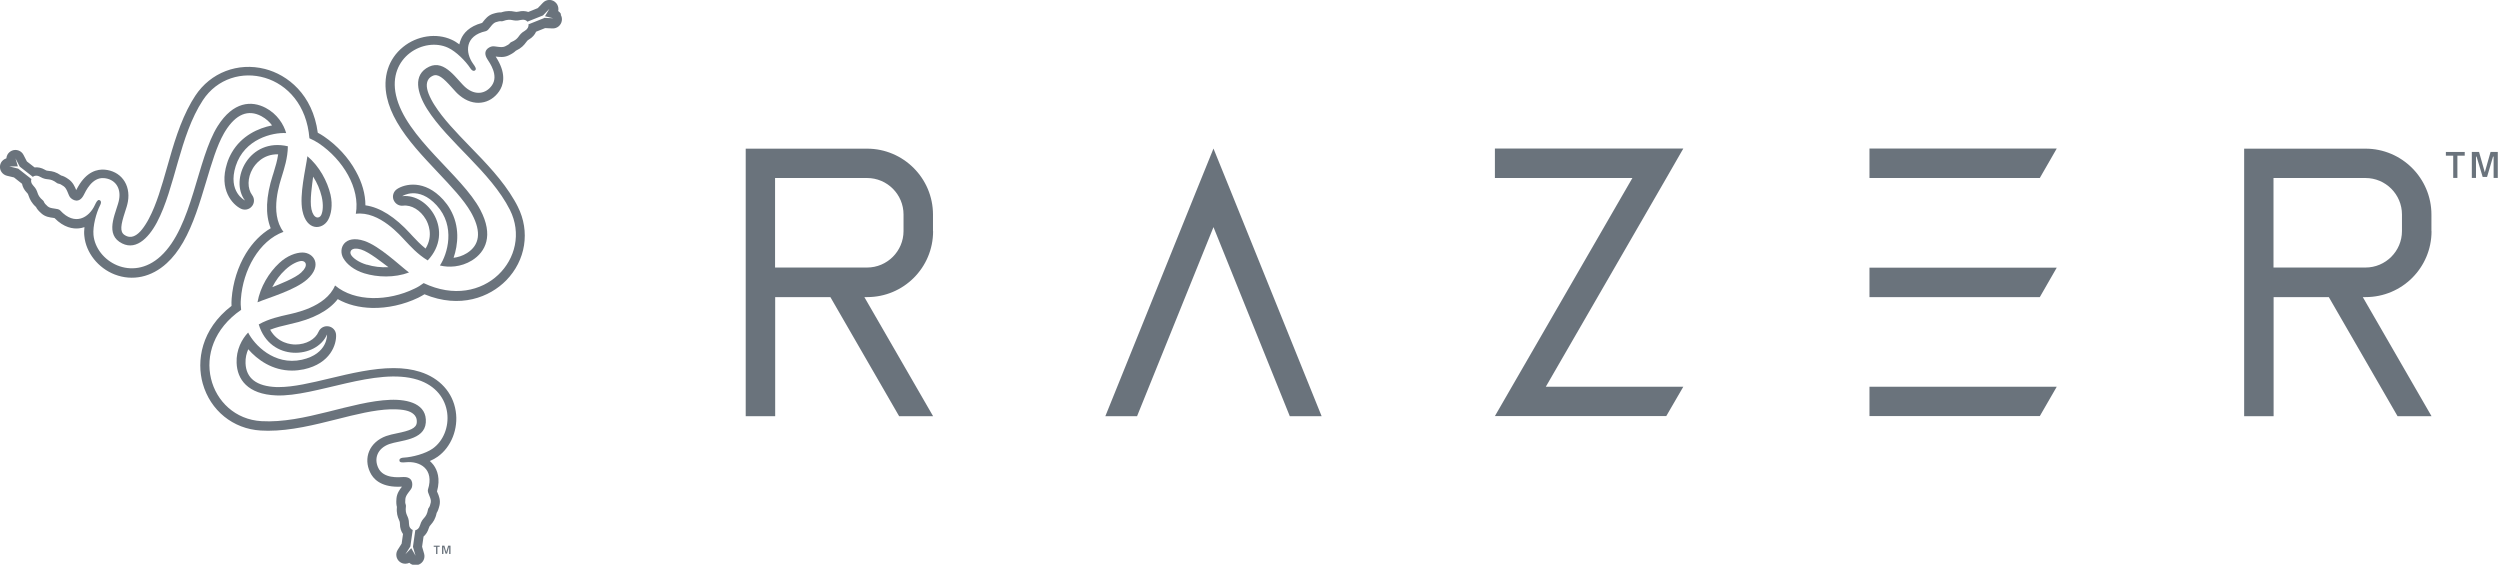
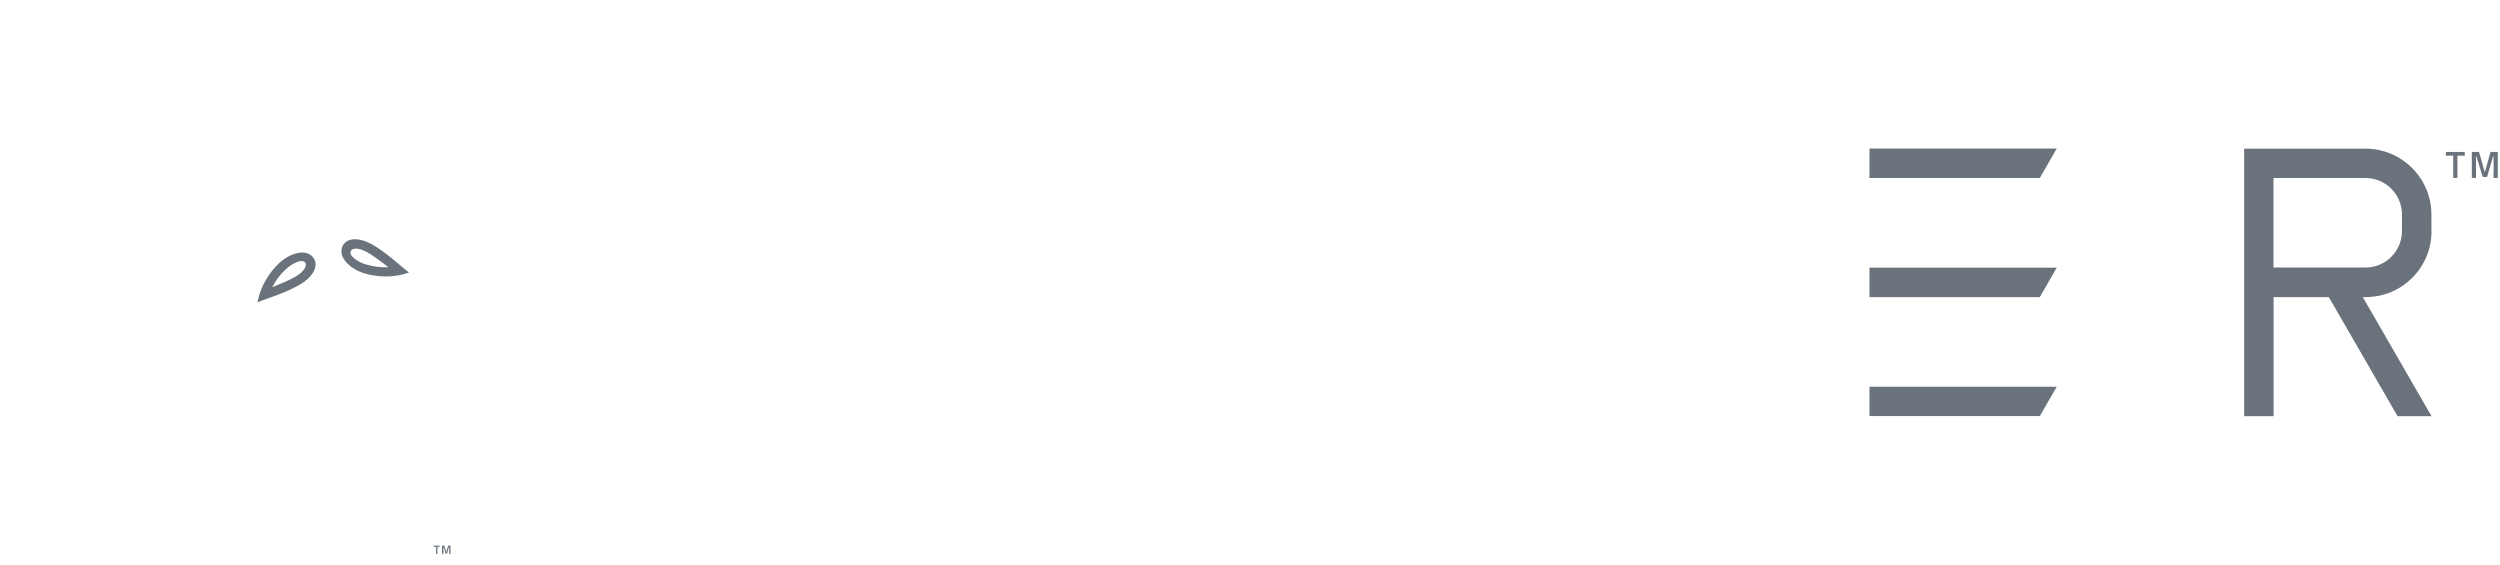
<svg xmlns="http://www.w3.org/2000/svg" width="332" height="75" viewBox="0 0 332 75" fill="none">
  <g clip-path="url(#clip0_520_1793)">
-     <path d="M223.543 51.358H205.284L221.295 23.639L223.543 19.727H219.031H198.523V23.639H216.782L200.772 51.358L198.523 55.255H203.036H221.28L223.543 51.358Z" fill="#6A737C" />
    <path d="M273.136 19.727H248.266V23.639H270.887L273.136 19.727Z" fill="#6A737C" />
    <path d="M273.136 35.543H248.266V39.456H270.887L273.136 35.543Z" fill="#6A737C" />
    <path d="M273.136 51.359H248.266V55.257H270.887L273.136 51.359Z" fill="#6A737C" />
-     <path d="M301.921 23.64H314.139C316.807 23.64 318.981 25.814 318.981 28.482V30.686C318.981 33.354 316.807 35.528 314.139 35.528H301.921V23.625V23.64ZM322.894 30.701V28.497C322.894 23.67 318.966 19.742 314.139 19.742H298.023V55.271H301.936V39.455H309.267L318.396 55.271H322.908L313.779 39.455H314.154C318.996 39.455 322.908 35.543 322.908 30.701" fill="#6A737C" />
-     <path d="M102.929 23.64H115.147C117.815 23.64 119.989 25.814 119.989 28.482V30.686C119.989 33.354 117.815 35.528 115.147 35.528H102.929V23.625V23.64ZM123.901 30.701V28.497C123.901 23.67 119.974 19.742 115.147 19.742H99.031V55.271H102.944V39.455H110.275L119.404 55.271H123.916L114.787 39.455H115.162C120.004 39.455 123.916 35.543 123.916 30.701" fill="#6A737C" />
-     <path d="M151.002 55.27L161.15 30.16L171.284 55.27H175.512L163.264 24.943L161.15 19.727L159.037 24.943L146.789 55.27H151.002Z" fill="#6A737C" />
+     <path d="M301.921 23.64H314.139C316.807 23.64 318.981 25.814 318.981 28.482V30.686C318.981 33.354 316.807 35.528 314.139 35.528H301.921V23.64ZM322.894 30.701V28.497C322.894 23.67 318.966 19.742 314.139 19.742H298.023V55.271H301.936V39.455H309.267L318.396 55.271H322.908L313.779 39.455H314.154C318.996 39.455 322.908 35.543 322.908 30.701" fill="#6A737C" />
    <path d="M324.812 20.18H327.316V20.674H326.342V23.628H325.787V20.674H324.812V20.18Z" fill="#6A737C" />
    <path d="M328.258 20.18H329.217L329.982 22.878L330.746 20.18H331.706V23.628H331.151V20.794H331.076L330.282 23.493H329.697L328.887 20.794H328.812V23.628H328.258V20.18Z" fill="#6A737C" />
    <path d="M57.594 72.465V72.615H57.909V73.574H58.089V72.615H58.388V72.465H57.594Z" fill="#6A737C" />
    <path d="M59.513 72.465L59.258 73.334L59.018 72.465H58.703V73.574H58.883V72.66H58.913L59.168 73.529H59.363L59.618 72.66H59.648V73.574H59.828V72.465H59.513Z" fill="#6A737C" />
    <path d="M40.027 36.174C39.172 36.968 37.059 37.763 36.159 38.137C36.609 37.253 37.178 36.473 37.898 35.814C38.738 35.034 39.547 34.705 39.982 34.66C40.611 34.599 41.001 35.274 40.027 36.159M40.162 33.535C39.322 33.535 38.123 33.955 37.089 34.929C35.739 36.174 34.555 38.092 34.195 40.146C35.724 39.517 39.187 38.527 40.791 37.103C42.86 35.259 41.691 33.535 40.162 33.535Z" fill="#6A737C" />
-     <path d="M72.228 2.412L70.174 3.236C70.234 3.536 70.069 3.866 69.695 4.091C68.705 4.661 69.08 5.095 67.866 5.605C67.626 5.71 67.836 5.815 67.071 6.16C66.546 6.4 65.752 6.085 65.347 6.16C64.897 6.25 64.013 6.744 64.718 7.854C65.032 8.348 66.247 10.012 65.332 11.332C64.538 12.471 63.144 12.711 61.869 11.646C60.715 10.687 59.111 7.839 56.982 8.858C54.764 9.922 55.408 12.381 56.712 14.465C59.471 18.857 65.152 22.785 67.716 27.867C70.849 34.103 64.268 41.404 56.263 37.596C55.858 37.896 55.513 38.12 55.018 38.345C51.585 40.009 47.133 40.129 44.495 37.911C43.265 40.849 38.903 41.613 38.154 41.793C37.254 42.003 35.74 42.303 34.361 43.083C35.875 48.12 42.066 47.625 43.43 44.417C43.43 44.417 43.595 46.995 40.087 47.775C36.385 48.584 33.761 45.766 32.952 44.162C32.127 45.016 31.348 46.456 31.422 48.194C31.497 50.353 32.862 52.362 36.684 52.512C41.886 52.722 49.951 48.704 55.453 50.428C60.4 51.987 60.325 57.549 57.462 59.573C56.517 60.247 54.764 60.712 53.624 60.772C53.04 60.802 53.01 61.072 53.055 61.222C53.114 61.431 53.429 61.431 53.924 61.386C55.753 61.207 57.702 62.271 56.832 65.014C56.697 65.449 57.327 66.154 57.207 66.723C57.042 67.548 56.892 67.368 56.847 67.623C56.622 68.912 56.098 68.642 55.783 69.751C55.648 70.201 55.393 70.366 55.153 70.411L54.839 72.615L55.183 73.799L54.614 72.795L53.834 73.604L54.494 72.57L54.809 70.381C54.524 70.276 54.314 69.976 54.314 69.542C54.314 68.402 53.744 68.507 53.909 67.203C53.939 66.933 53.744 67.068 53.834 66.244C53.894 65.659 54.554 65.134 54.689 64.745C54.824 64.31 54.853 63.29 53.549 63.35C52.965 63.38 50.911 63.59 50.236 62.136C49.637 60.877 50.131 59.543 51.69 58.973C53.099 58.463 56.368 58.493 56.547 56.125C56.727 53.681 54.269 53.007 51.825 53.096C46.653 53.291 40.402 56.26 34.721 55.93C27.75 55.525 24.722 46.171 32.022 41.149C31.962 40.639 31.947 40.234 31.992 39.694C32.262 35.887 34.391 31.974 37.644 30.79C35.71 28.256 37.239 24.089 37.449 23.354C37.719 22.455 38.214 21.001 38.228 19.427C33.102 18.227 30.433 23.834 32.532 26.622C32.532 26.622 30.208 25.483 31.303 22.05C32.457 18.437 36.205 17.568 38.004 17.673C37.674 16.518 36.819 15.139 35.29 14.33C33.386 13.325 30.973 13.49 28.919 16.728C26.146 21.121 25.591 30.13 21.334 34.028C17.511 37.536 12.729 34.688 12.414 31.195C12.309 30.04 12.774 28.286 13.283 27.282C13.553 26.772 13.328 26.607 13.178 26.562C12.969 26.517 12.804 26.787 12.594 27.237C11.829 28.901 9.94 30.07 7.992 27.942C7.692 27.612 6.762 27.792 6.328 27.402C5.698 26.847 5.923 26.817 5.728 26.637C4.724 25.798 5.218 25.483 4.424 24.659C4.109 24.329 4.079 24.014 4.169 23.774L2.415 22.395L1.216 22.095H2.37L2.055 21.031L2.625 22.125L4.364 23.489C4.589 23.294 4.963 23.264 5.338 23.489C6.328 24.059 6.522 23.519 7.572 24.314C7.782 24.479 7.767 24.239 8.456 24.733C8.936 25.063 9.056 25.918 9.326 26.218C9.626 26.562 10.495 27.087 11.11 25.918C11.38 25.393 12.219 23.519 13.808 23.654C15.202 23.774 16.102 24.854 15.817 26.488C15.562 27.957 13.898 30.775 15.847 32.109C17.871 33.488 19.685 31.704 20.839 29.531C23.267 24.958 23.822 18.062 26.94 13.31C30.778 7.479 40.387 9.533 41.092 18.362C41.556 18.572 41.916 18.752 42.366 19.052C45.529 21.196 47.853 24.988 47.253 28.391C50.416 27.987 53.249 31.39 53.789 31.944C54.434 32.619 55.438 33.773 56.802 34.583C60.4 30.745 56.877 25.633 53.414 26.053C53.414 26.053 55.558 24.614 57.987 27.267C60.55 30.07 59.411 33.758 58.421 35.257C59.576 35.542 61.195 35.497 62.679 34.583C64.508 33.443 65.572 31.255 63.788 27.867C61.375 23.264 53.849 18.287 52.59 12.651C51.45 7.584 56.323 4.87 59.501 6.34C60.55 6.819 61.839 8.108 62.454 9.053C62.769 9.533 63.024 9.428 63.129 9.308C63.278 9.143 63.129 8.873 62.829 8.468C61.764 6.984 61.704 4.751 64.523 4.136C64.957 4.031 65.272 3.146 65.827 2.952C66.621 2.682 66.531 2.907 66.786 2.802C68.016 2.352 68.046 2.937 69.155 2.652C69.605 2.547 69.889 2.682 70.039 2.877L72.108 2.052L72.963 1.168L72.378 2.157L73.472 2.427L72.243 2.367L72.228 2.412ZM74.507 1.872C74.417 1.707 74.282 1.572 74.132 1.467C74.192 1.168 74.147 0.868 73.997 0.598C73.922 0.463 73.817 0.343 73.682 0.238C73.188 -0.137 72.513 -0.077 72.093 0.373L71.418 1.078L70.159 1.587C69.769 1.452 69.32 1.423 68.855 1.542C68.615 1.602 68.54 1.587 68.315 1.542C67.836 1.452 67.341 1.393 66.546 1.647C66.277 1.632 65.947 1.677 65.437 1.842C64.808 2.052 64.433 2.532 64.148 2.892C64.118 2.937 64.073 2.997 64.028 3.042C62.304 3.491 61.539 4.436 61.225 5.185C61.12 5.41 61.06 5.65 61 5.89C60.655 5.635 60.325 5.425 59.98 5.275C57.972 4.346 55.378 4.736 53.534 6.235C51.571 7.824 50.791 10.267 51.391 12.951C51.63 14.015 52.065 15.094 52.725 16.234C54.089 18.602 56.158 20.776 58.151 22.89C59.906 24.748 61.584 26.517 62.529 28.166C62.589 28.271 62.649 28.376 62.694 28.466C63.938 30.82 63.698 32.544 62.019 33.608C61.405 33.998 60.775 34.163 60.235 34.238C60.835 32.499 61.09 30.055 59.785 27.792C59.531 27.342 59.216 26.922 58.856 26.517C56.383 23.804 53.759 24.419 52.725 25.108C52.26 25.423 52.065 26.008 52.26 26.532C52.29 26.592 52.32 26.652 52.35 26.712C52.59 27.132 53.055 27.372 53.534 27.312C54.629 27.177 55.843 27.912 56.547 29.126C56.847 29.636 57.597 31.255 56.517 33.009C55.843 32.469 55.273 31.869 54.839 31.404C54.764 31.33 54.689 31.255 54.629 31.18C54.599 31.15 54.554 31.105 54.509 31.045C52.455 28.796 50.461 27.537 48.527 27.267C48.527 25.783 48.093 24.239 47.253 22.74C46.279 20.941 44.764 19.307 43.026 18.122C42.726 17.913 42.456 17.763 42.201 17.628C41.526 12.546 38.184 9.922 35.185 9.158C31.587 8.243 27.96 9.638 25.936 12.711C25.756 12.981 25.591 13.25 25.426 13.535C23.912 16.174 23.028 19.232 22.188 22.215C21.468 24.733 20.794 27.117 19.774 29.036C19.715 29.141 19.655 29.261 19.595 29.366C18.92 30.535 18.32 31.18 17.691 31.39C17.391 31.494 16.986 31.509 16.521 31.195C15.892 30.76 16.042 29.875 16.596 28.166C16.761 27.672 16.911 27.207 16.986 26.772C17.181 25.648 16.956 24.599 16.357 23.819C15.787 23.07 14.917 22.62 13.898 22.53C12.924 22.455 11.53 22.77 10.375 24.779C10.27 24.958 10.195 25.108 10.12 25.243C9.94 24.794 9.686 24.209 9.131 23.819C8.696 23.504 8.396 23.369 8.127 23.309C7.437 22.83 6.957 22.74 6.478 22.695C6.253 22.68 6.163 22.665 5.938 22.53C5.503 22.275 5.038 22.185 4.589 22.23L3.569 21.436L3.12 20.566C2.835 20.011 2.175 19.771 1.605 19.996C1.351 20.101 1.141 20.281 1.006 20.506C0.916 20.671 0.856 20.851 0.841 21.031C0.556 21.121 0.301 21.316 0.151 21.57C0.076 21.705 0.016 21.855 0.001 22.02C-0.074 22.62 0.316 23.189 0.916 23.339L1.86 23.564L2.925 24.404C3 24.808 3.209 25.213 3.539 25.558C3.719 25.738 3.749 25.813 3.809 26.023C3.974 26.473 4.169 26.937 4.784 27.492C4.903 27.747 5.113 28.002 5.503 28.346C5.998 28.796 6.612 28.871 7.062 28.931C7.122 28.931 7.182 28.946 7.242 28.961C8.486 30.235 9.701 30.415 10.495 30.325C10.735 30.295 10.975 30.25 11.215 30.16C11.17 30.58 11.155 30.985 11.2 31.345C11.409 33.548 13.029 35.602 15.247 36.456C17.601 37.356 20.119 36.816 22.143 34.957C22.953 34.223 23.657 33.308 24.317 32.169C25.681 29.8 26.535 26.922 27.375 24.134C28.11 21.675 28.799 19.352 29.744 17.703C29.803 17.598 29.863 17.508 29.923 17.403C31.333 15.154 32.952 14.495 34.706 15.424C35.35 15.769 35.815 16.219 36.13 16.653C34.316 17.013 32.082 18.003 30.778 20.266C30.523 20.716 30.298 21.196 30.148 21.705C29.039 25.198 30.868 27.162 31.992 27.717C32.487 27.957 33.102 27.837 33.446 27.402C33.491 27.342 33.521 27.297 33.566 27.237C33.806 26.817 33.776 26.308 33.491 25.918C32.832 25.033 32.847 23.624 33.551 22.41C33.836 21.9 34.87 20.446 36.939 20.491C36.819 21.346 36.579 22.125 36.385 22.755C36.355 22.86 36.325 22.95 36.295 23.055C36.295 23.099 36.265 23.16 36.235 23.234C35.305 26.128 35.215 28.496 35.95 30.31C34.676 31.06 33.551 32.199 32.652 33.668C31.587 35.422 30.928 37.536 30.763 39.65C30.733 40.009 30.733 40.324 30.748 40.624C26.685 43.742 26.086 47.955 26.925 50.938C27.93 54.506 30.943 56.964 34.631 57.174C34.945 57.189 35.275 57.204 35.605 57.204C38.648 57.204 41.751 56.425 44.735 55.675C47.283 55.03 49.682 54.431 51.855 54.356C51.975 54.356 52.11 54.356 52.23 54.356C53.579 54.356 54.434 54.551 54.928 55C55.168 55.21 55.393 55.54 55.348 56.11C55.288 56.874 54.449 57.189 52.68 57.549C52.17 57.654 51.69 57.759 51.271 57.909C50.206 58.298 49.397 59.018 49.022 59.932C48.662 60.802 48.707 61.791 49.142 62.706C49.547 63.59 50.536 64.64 52.86 64.64C53.055 64.64 53.234 64.64 53.384 64.625C53.084 64.999 52.71 65.509 52.65 66.199C52.605 66.738 52.635 67.053 52.71 67.323C52.635 68.147 52.8 68.627 52.995 69.062C53.084 69.257 53.114 69.347 53.114 69.602C53.114 70.111 53.264 70.561 53.519 70.921L53.339 72.195L52.815 73.02C52.485 73.544 52.605 74.234 53.084 74.609C53.309 74.788 53.564 74.863 53.834 74.863C54.014 74.863 54.194 74.819 54.359 74.743C54.584 74.953 54.868 75.058 55.168 75.058C55.318 75.058 55.483 75.028 55.633 74.968C56.203 74.728 56.487 74.114 56.323 73.529L56.053 72.6L56.248 71.251C56.562 70.981 56.802 70.606 56.937 70.156C57.012 69.916 57.057 69.856 57.207 69.692C57.522 69.332 57.822 68.927 57.987 68.118C58.136 67.893 58.256 67.578 58.376 67.068C58.511 66.409 58.286 65.839 58.106 65.434C58.092 65.389 58.062 65.314 58.032 65.269C58.511 63.545 58.062 62.421 57.582 61.761C57.432 61.566 57.267 61.386 57.087 61.222C57.477 61.057 57.822 60.862 58.121 60.652C59.92 59.378 60.895 56.934 60.52 54.596C60.13 52.107 58.391 50.203 55.783 49.379C54.734 49.049 53.594 48.884 52.275 48.884C49.547 48.884 46.623 49.574 43.805 50.248C41.317 50.848 38.948 51.403 37.059 51.403C36.939 51.403 36.819 51.403 36.714 51.403C34.061 51.298 32.682 50.233 32.607 48.239C32.577 47.505 32.742 46.89 32.967 46.38C34.181 47.775 36.16 49.214 38.783 49.214C39.308 49.214 39.833 49.154 40.342 49.049C43.925 48.269 44.705 45.691 44.63 44.447C44.6 43.892 44.18 43.427 43.625 43.337C43.565 43.337 43.49 43.322 43.415 43.322C42.936 43.322 42.501 43.607 42.306 44.057C41.871 45.076 40.642 45.751 39.233 45.751C38.648 45.751 36.879 45.586 35.875 43.787C36.684 43.472 37.479 43.277 38.108 43.142C38.214 43.112 38.318 43.097 38.408 43.068C38.453 43.068 38.513 43.038 38.588 43.023C41.556 42.378 43.655 41.269 44.855 39.724C46.144 40.459 47.688 40.849 49.412 40.894C51.45 40.939 53.624 40.459 55.528 39.545C55.858 39.38 56.128 39.23 56.368 39.08C61.105 41.044 65.047 39.455 67.221 37.236C69.814 34.583 70.429 30.745 68.765 27.447C68.63 27.162 68.465 26.877 68.3 26.592C66.771 23.954 64.553 21.66 62.409 19.457C60.58 17.568 58.856 15.784 57.702 13.955C57.642 13.85 57.567 13.745 57.507 13.64C56.832 12.471 56.578 11.631 56.712 10.987C56.772 10.672 56.952 10.312 57.462 10.072C58.151 9.743 58.841 10.312 60.04 11.661C60.385 12.051 60.715 12.426 61.06 12.696C61.944 13.43 62.964 13.76 63.938 13.625C64.868 13.505 65.692 12.981 66.277 12.141C66.831 11.347 67.251 9.967 66.097 7.959C65.992 7.779 65.902 7.629 65.827 7.509C66.307 7.569 66.936 7.659 67.551 7.359C68.031 7.134 68.3 6.939 68.495 6.744C69.245 6.385 69.575 6.01 69.859 5.62C69.994 5.44 70.039 5.365 70.264 5.23C70.699 4.975 71.014 4.616 71.194 4.211L72.393 3.731L73.367 3.776C73.982 3.806 74.522 3.356 74.612 2.742C74.657 2.457 74.597 2.187 74.462 1.962" fill="#6A737C" />
    <path d="M48.708 35.155C47.598 34.825 46.924 34.285 46.669 33.925C46.294 33.416 46.684 32.741 47.943 33.131C49.052 33.476 50.791 34.9 51.586 35.485C50.596 35.53 49.637 35.425 48.708 35.14M45.62 34.33C46.039 35.065 46.999 35.874 48.363 36.294C50.117 36.834 52.38 36.909 54.314 36.189C52.995 35.185 50.417 32.681 48.378 31.992C45.754 31.122 44.84 32.996 45.605 34.315" fill="#6A737C" />
-     <path d="M42.68 28.511C42.425 29.096 41.646 29.096 41.361 27.792C41.106 26.653 41.466 24.434 41.586 23.459C42.125 24.299 42.5 25.183 42.725 26.128C42.98 27.252 42.86 28.107 42.68 28.496M40.821 20.746C40.611 22.395 39.727 25.873 40.162 27.987C40.716 30.7 42.8 30.55 43.565 29.216C43.984 28.482 44.209 27.252 43.894 25.858C43.475 24.074 42.41 22.08 40.821 20.746Z" fill="#6A737C" />
  </g>
  <defs>
    <clipPath id="clip0_520_1793">
      <rect width="331.706" height="75" fill="white" />
    </clipPath>
  </defs>
</svg>